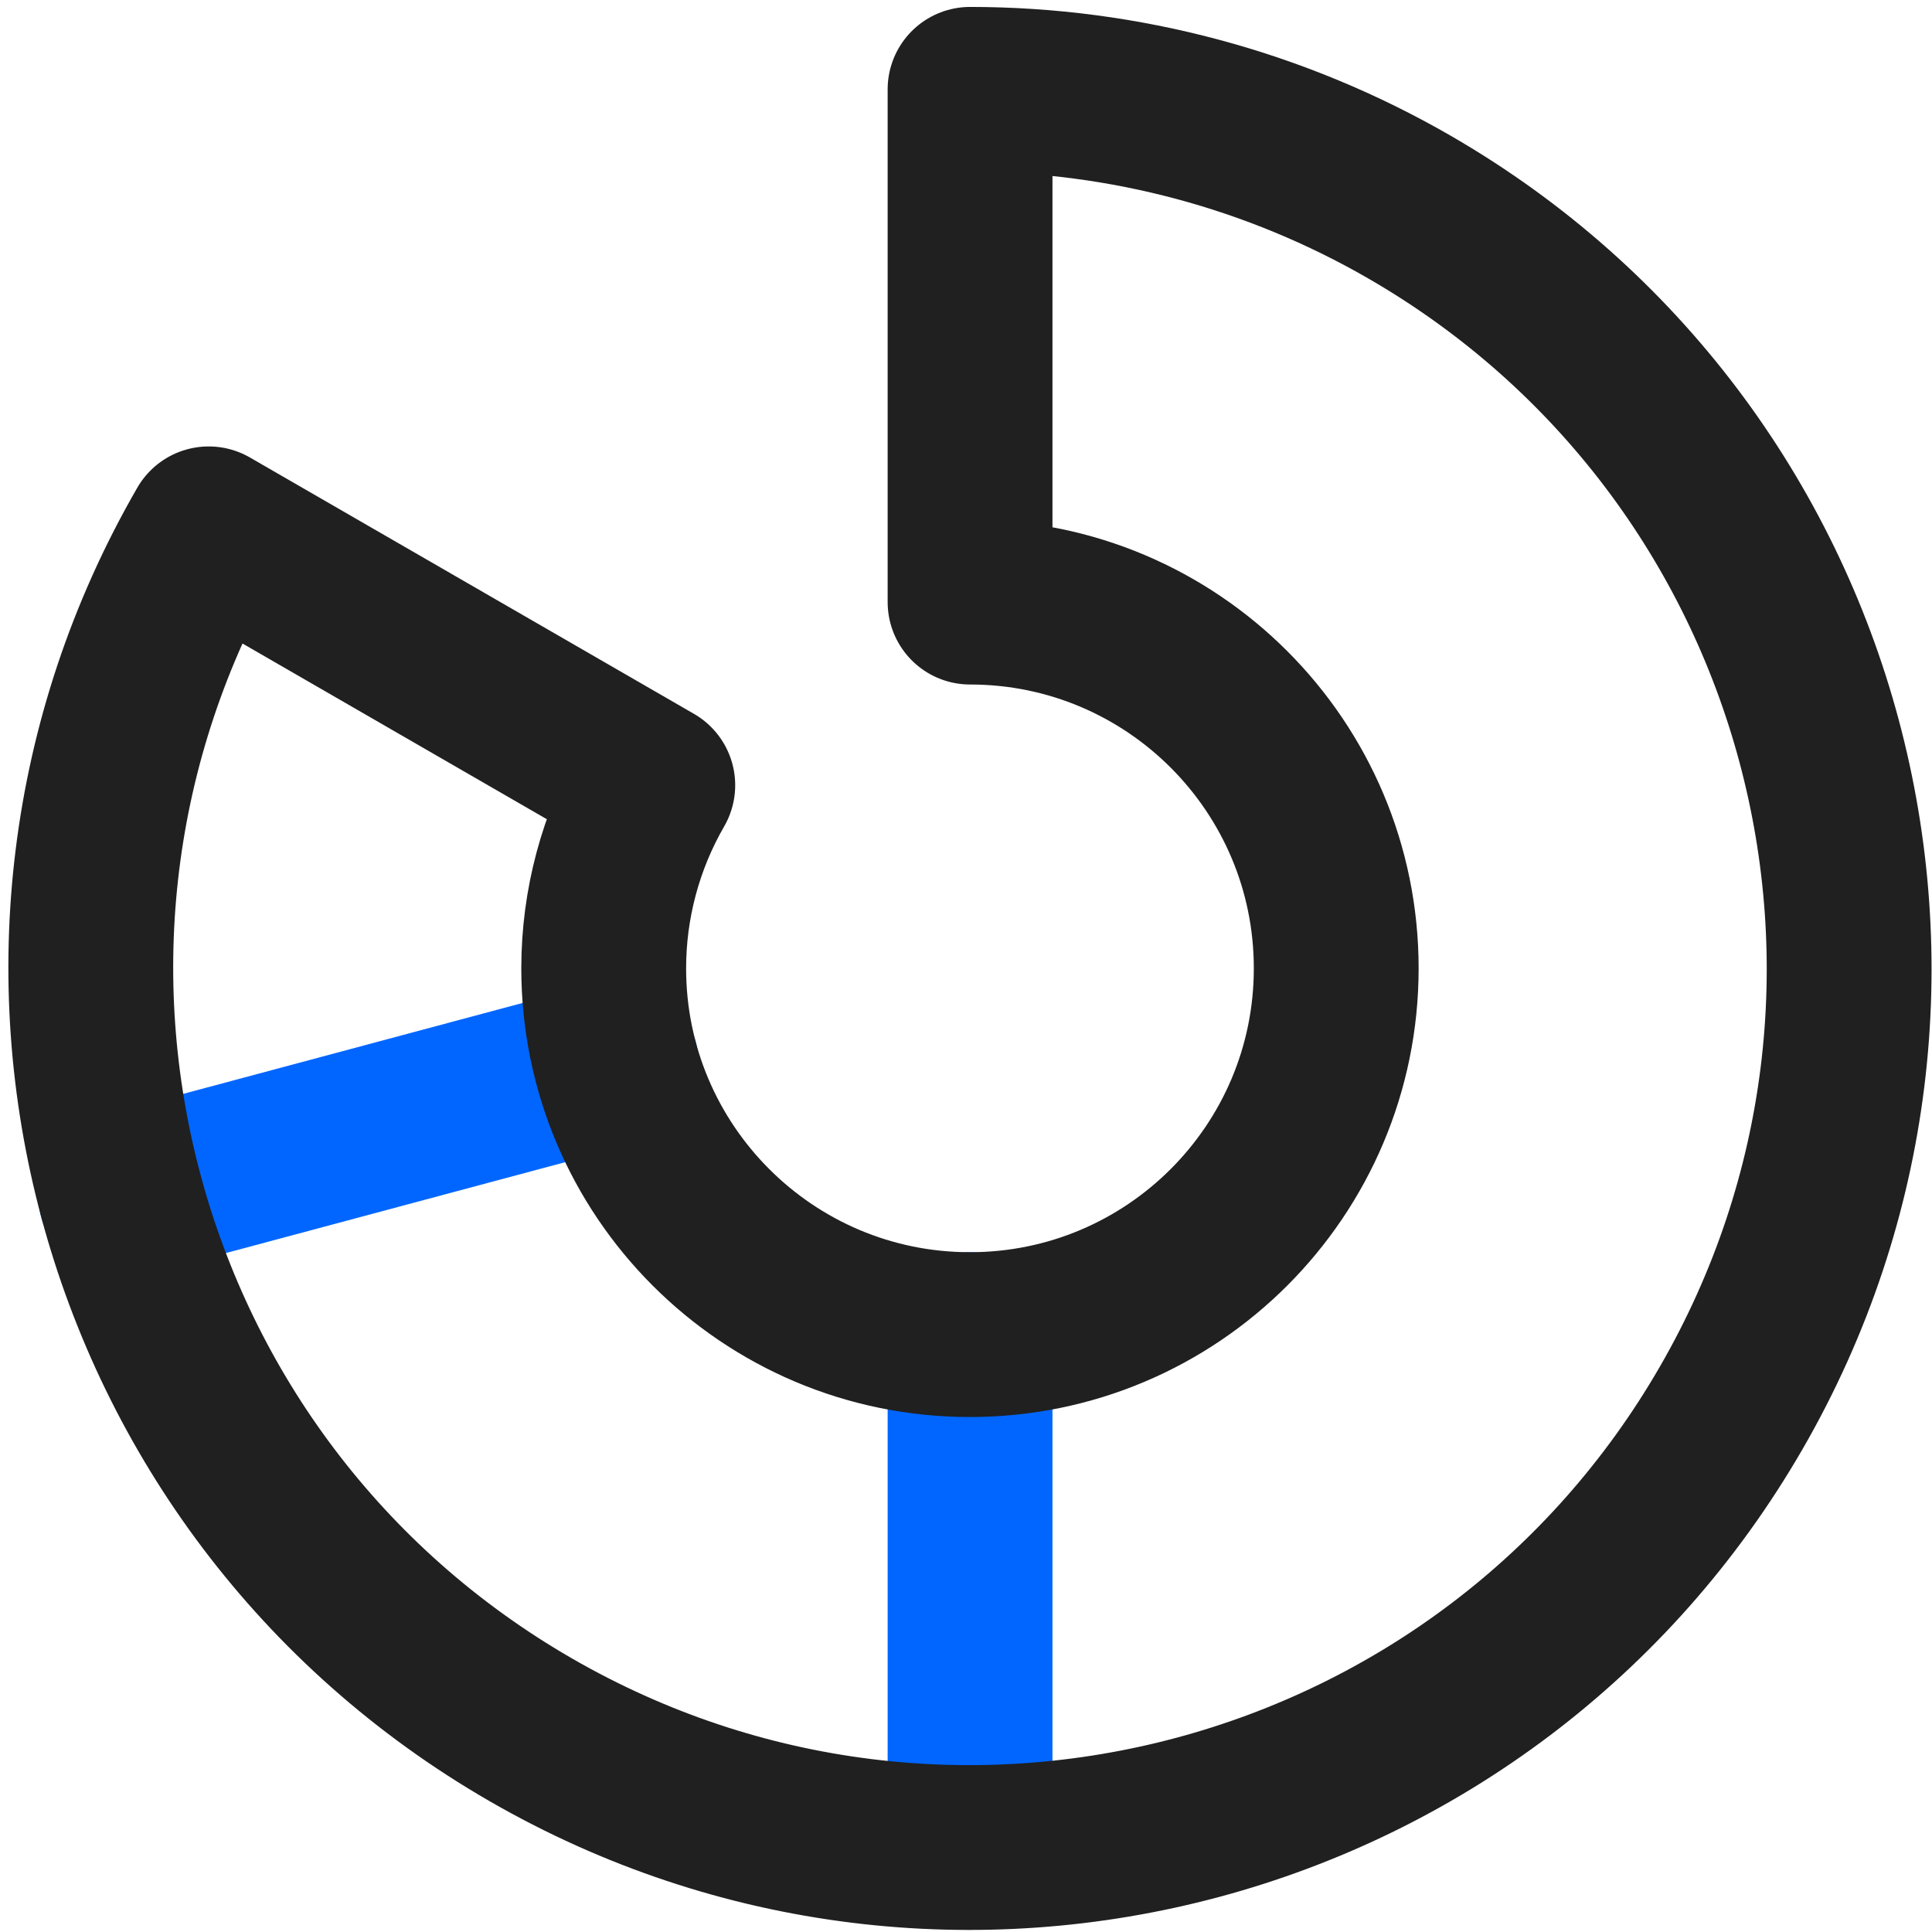
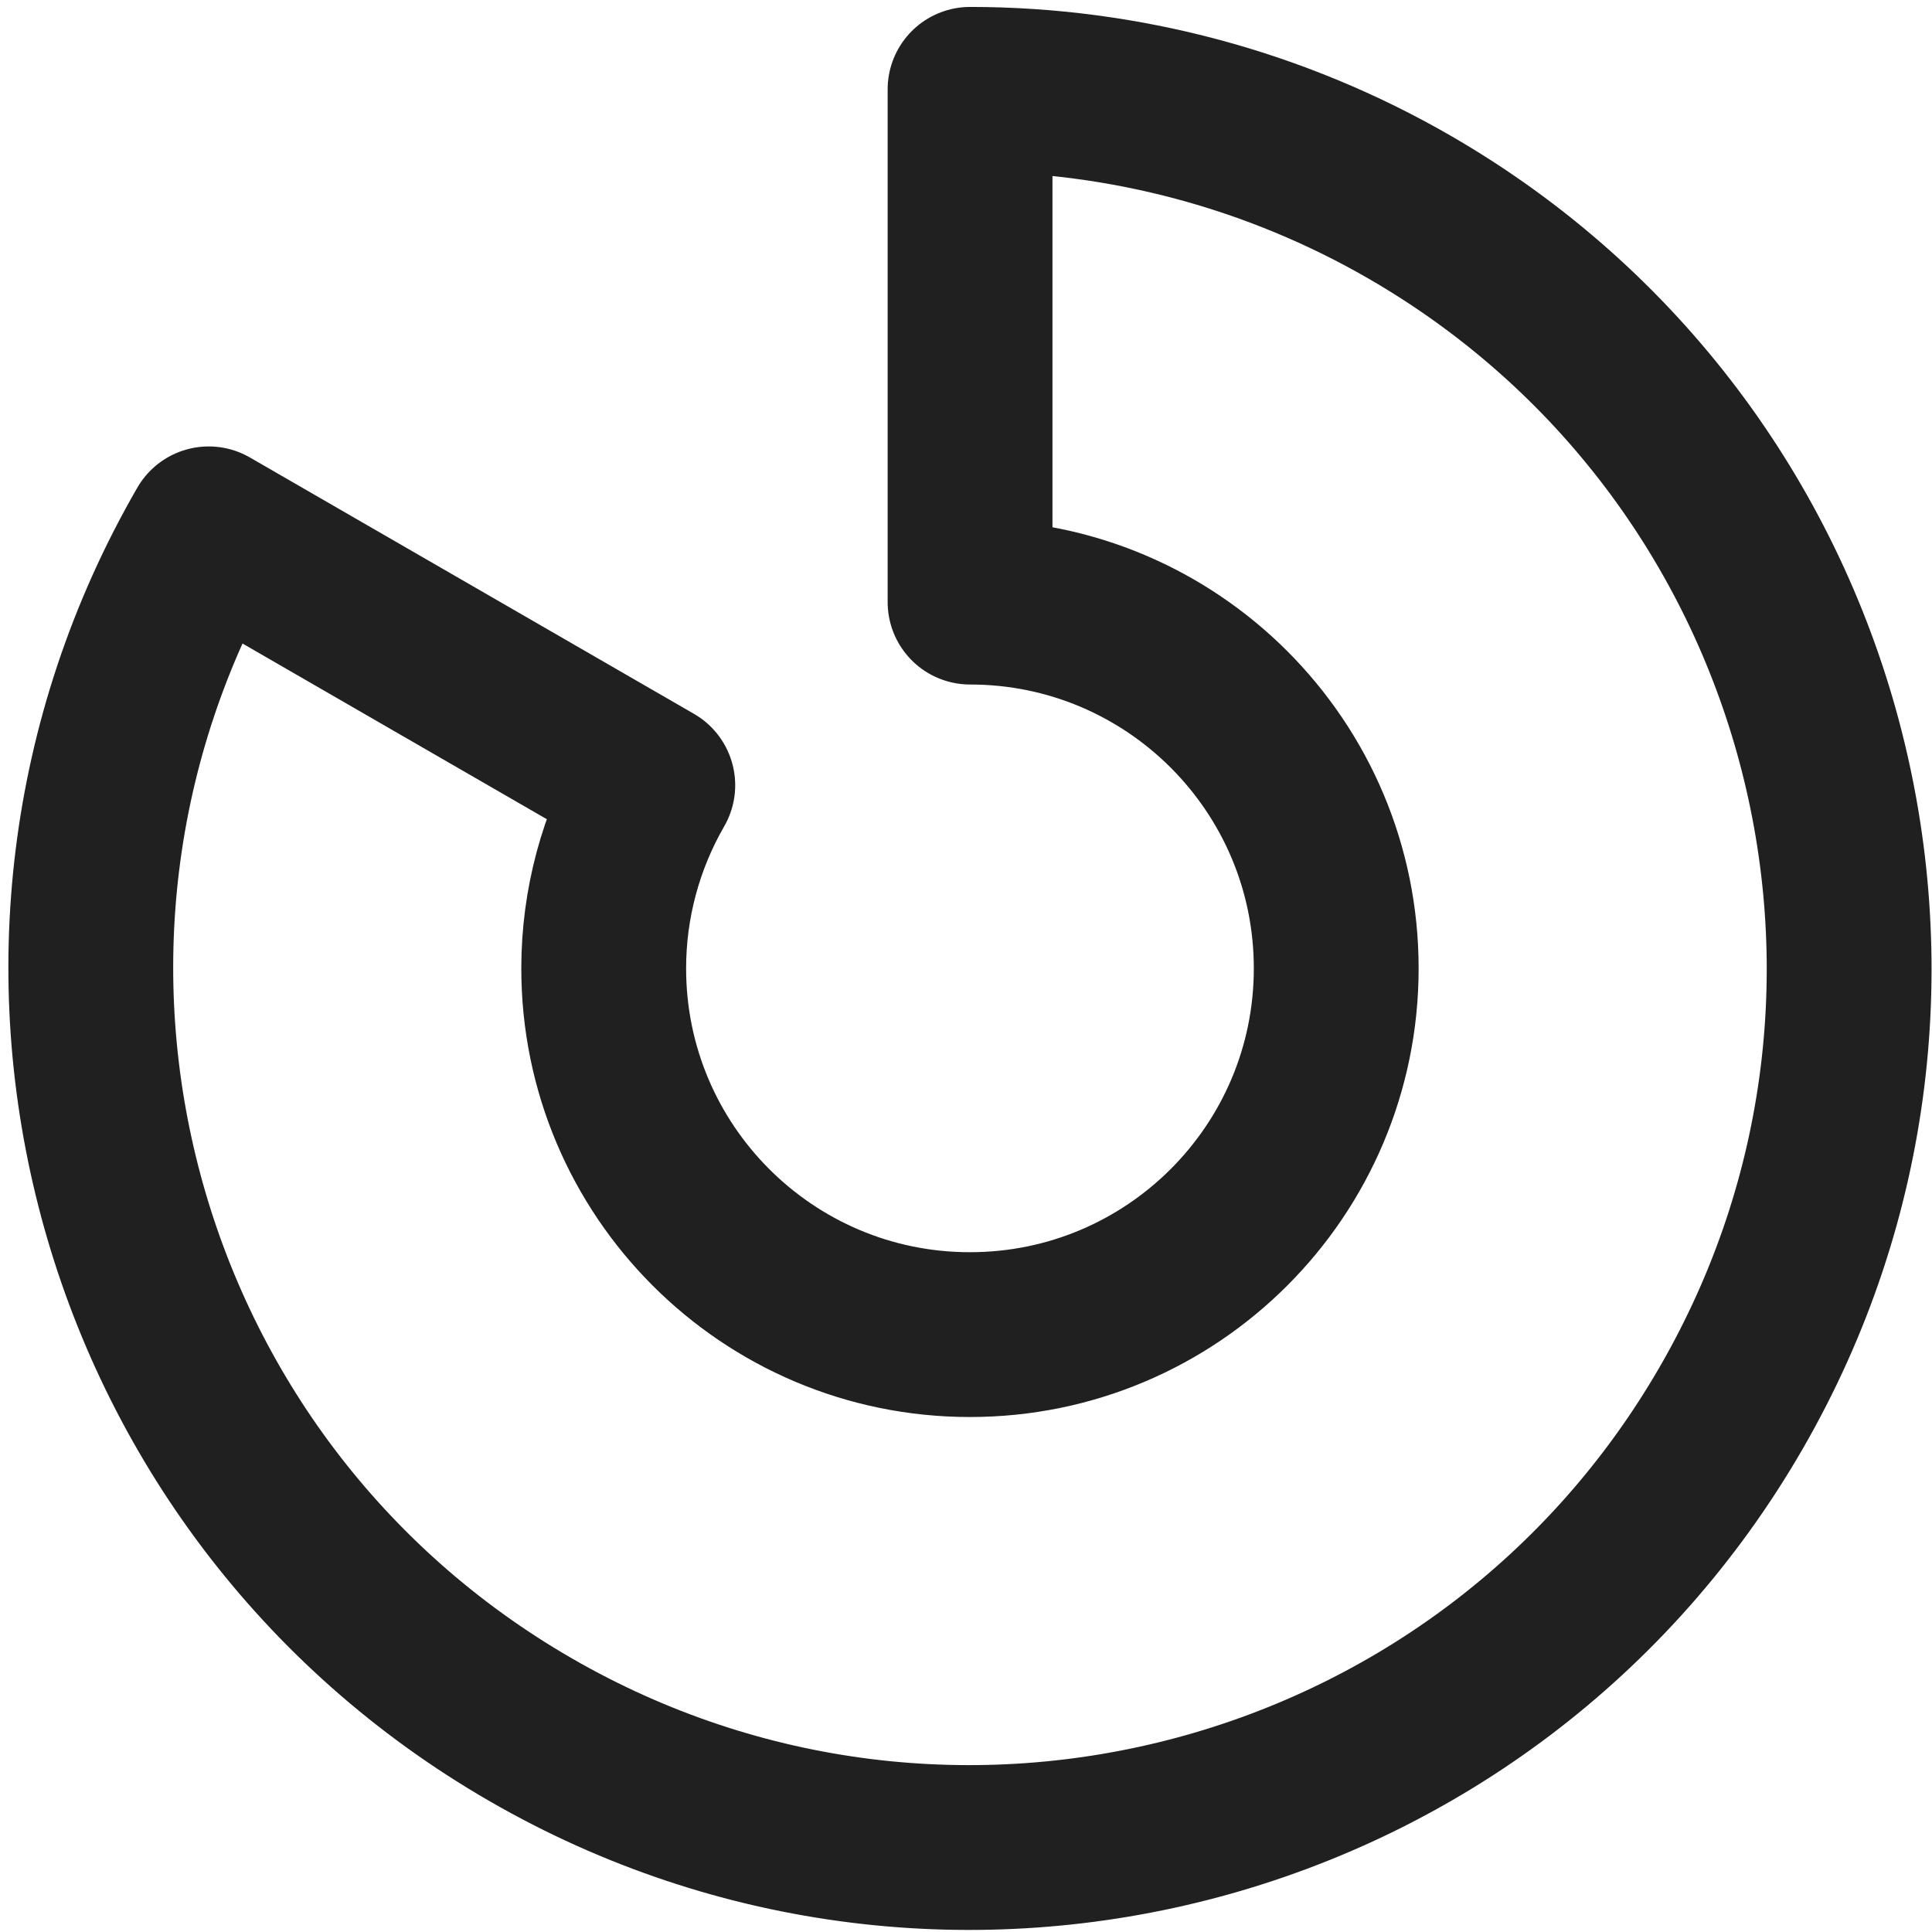
<svg xmlns="http://www.w3.org/2000/svg" width="211" height="211" viewBox="0 0 211 211" fill="none">
-   <path d="M105.943 145.757V201.757" stroke="#0066FF" stroke-width="18" stroke-linecap="round" stroke-linejoin="round" />
-   <path d="M67.293 116.117L13.193 130.607" stroke="#0066FF" stroke-width="18" stroke-linecap="round" stroke-linejoin="round" />
  <path d="M22.793 57.757C-3.717 103.677 12.013 162.387 57.933 188.897C103.853 215.407 162.563 199.677 189.073 153.757C215.583 107.837 199.853 49.127 153.933 22.617C139.343 14.197 122.793 9.757 105.943 9.757V65.757C128.033 65.757 145.943 83.677 145.933 105.767C145.933 127.857 128.013 145.767 105.923 145.757C83.833 145.757 65.923 127.838 65.933 105.748C65.933 98.728 67.783 91.837 71.293 85.757L22.793 57.757Z" stroke="#202020" stroke-width="18" stroke-linecap="round" stroke-linejoin="round" />
</svg>